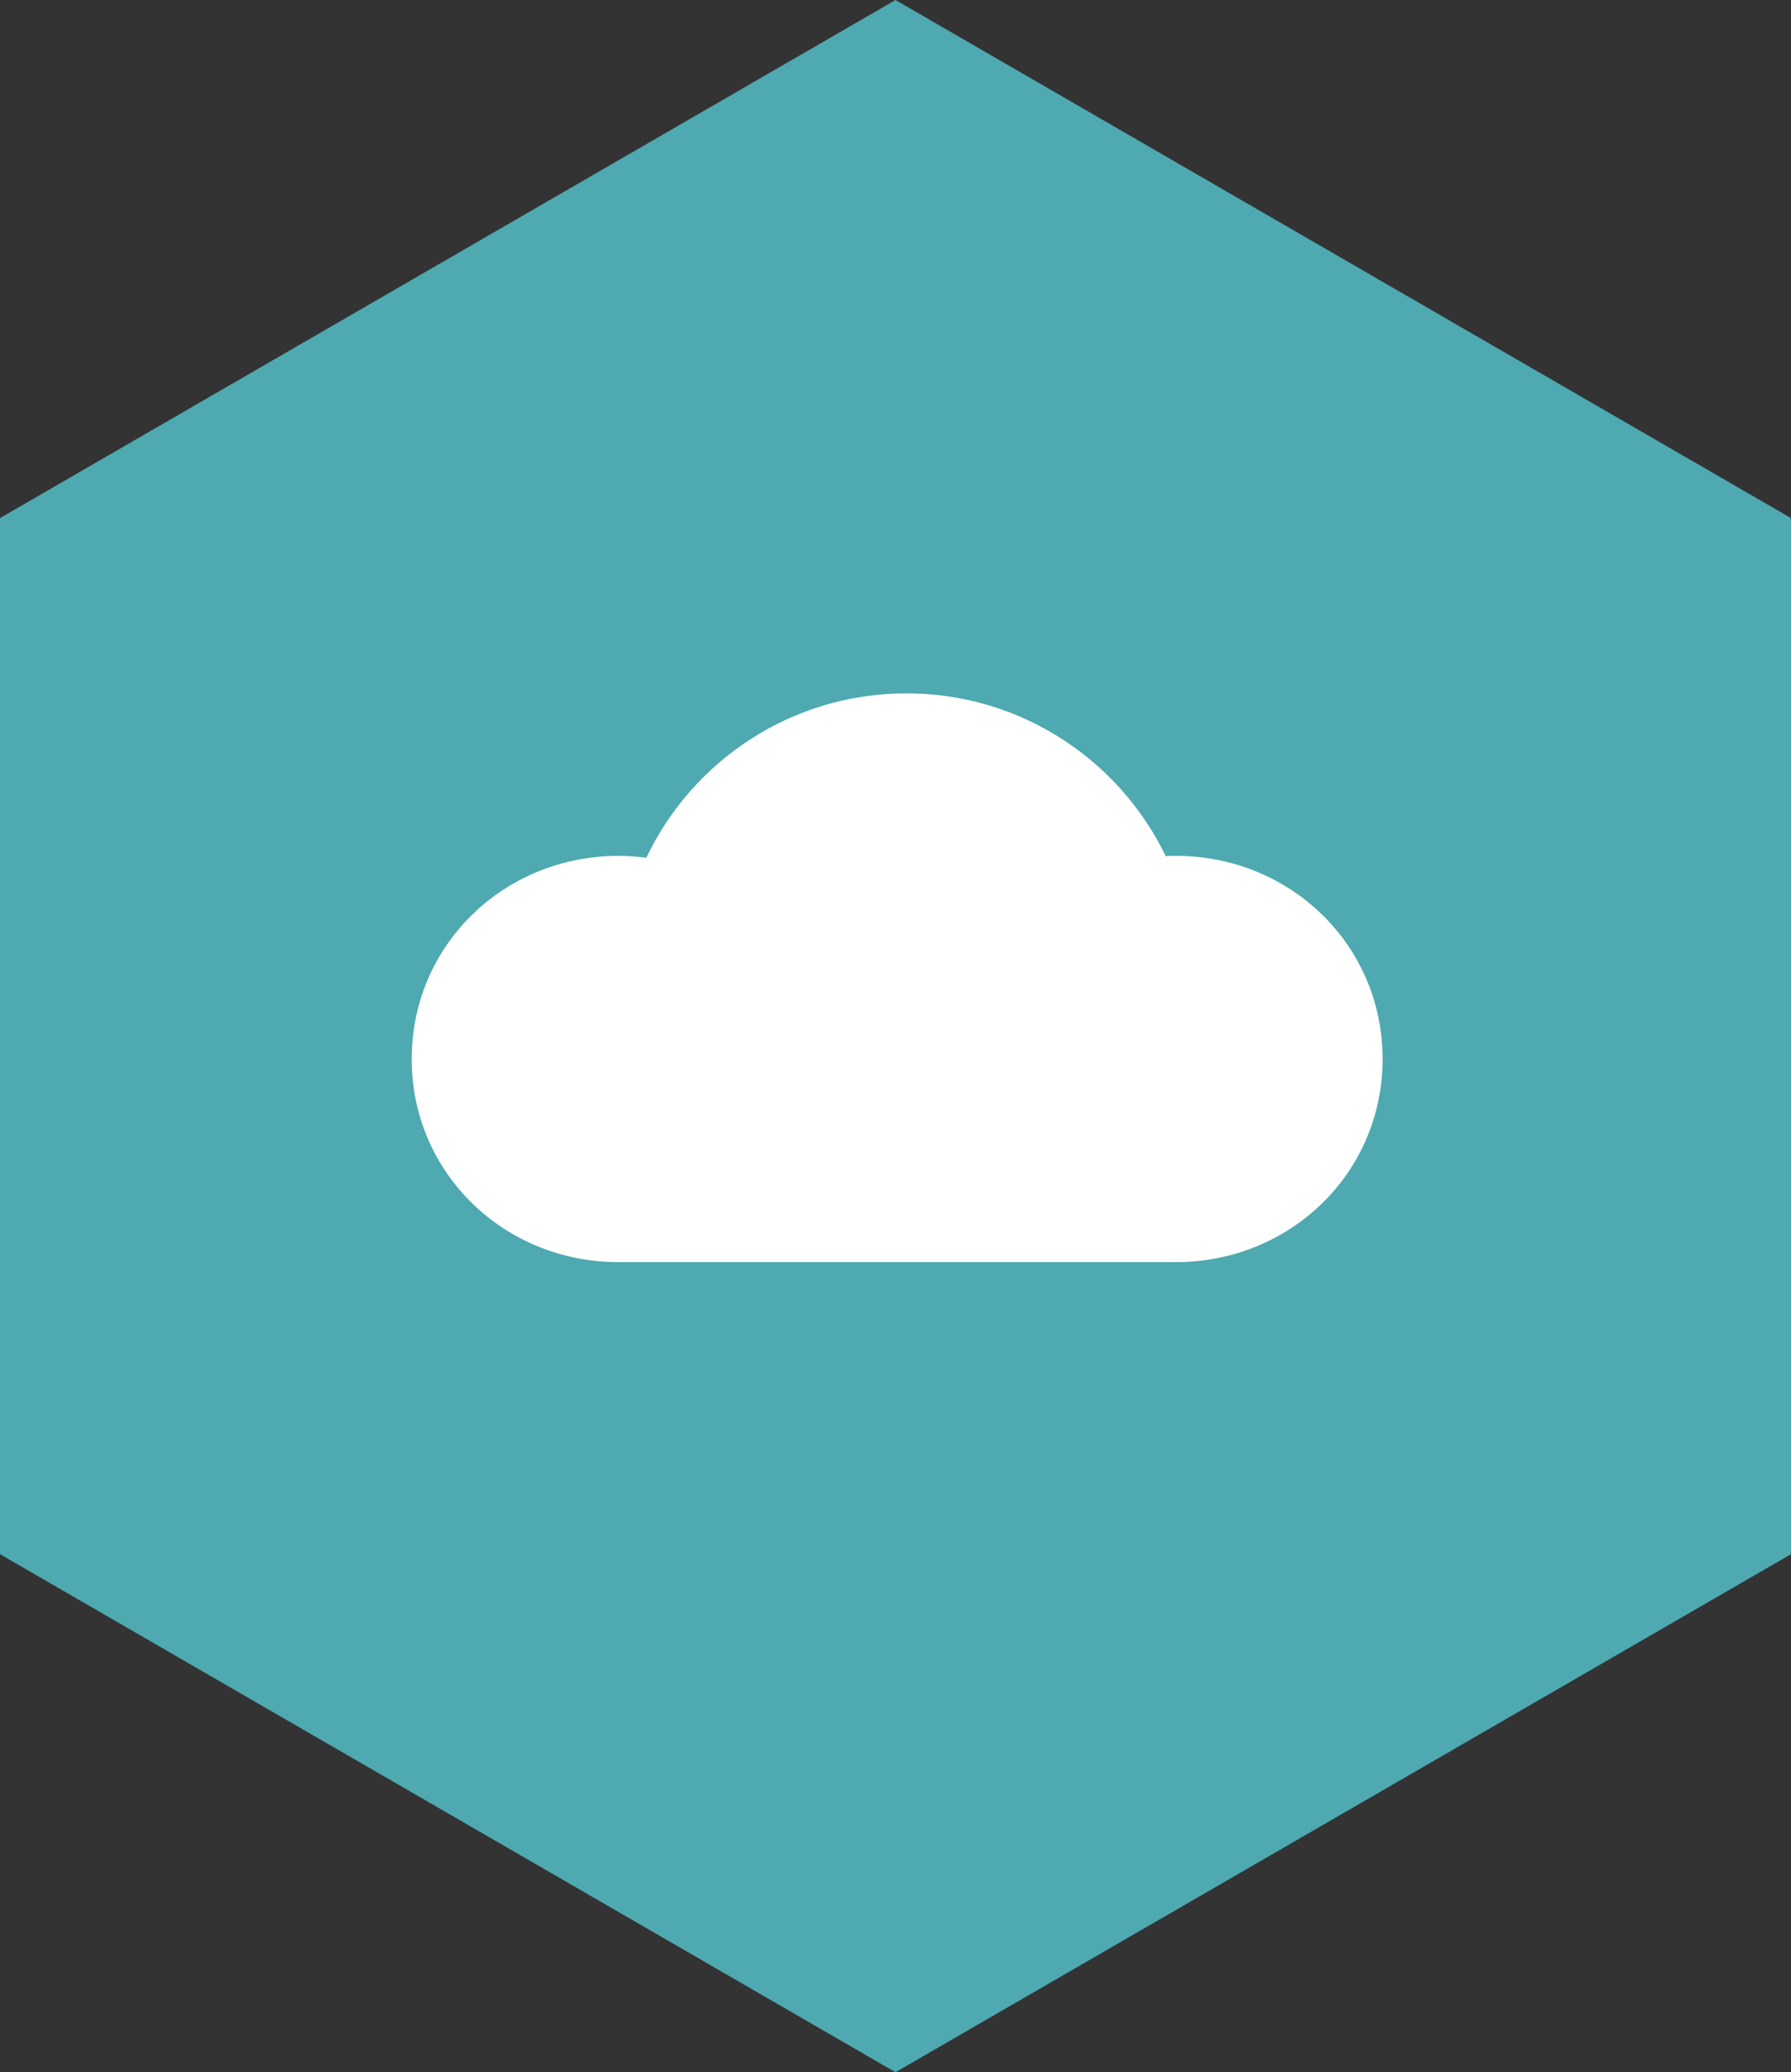
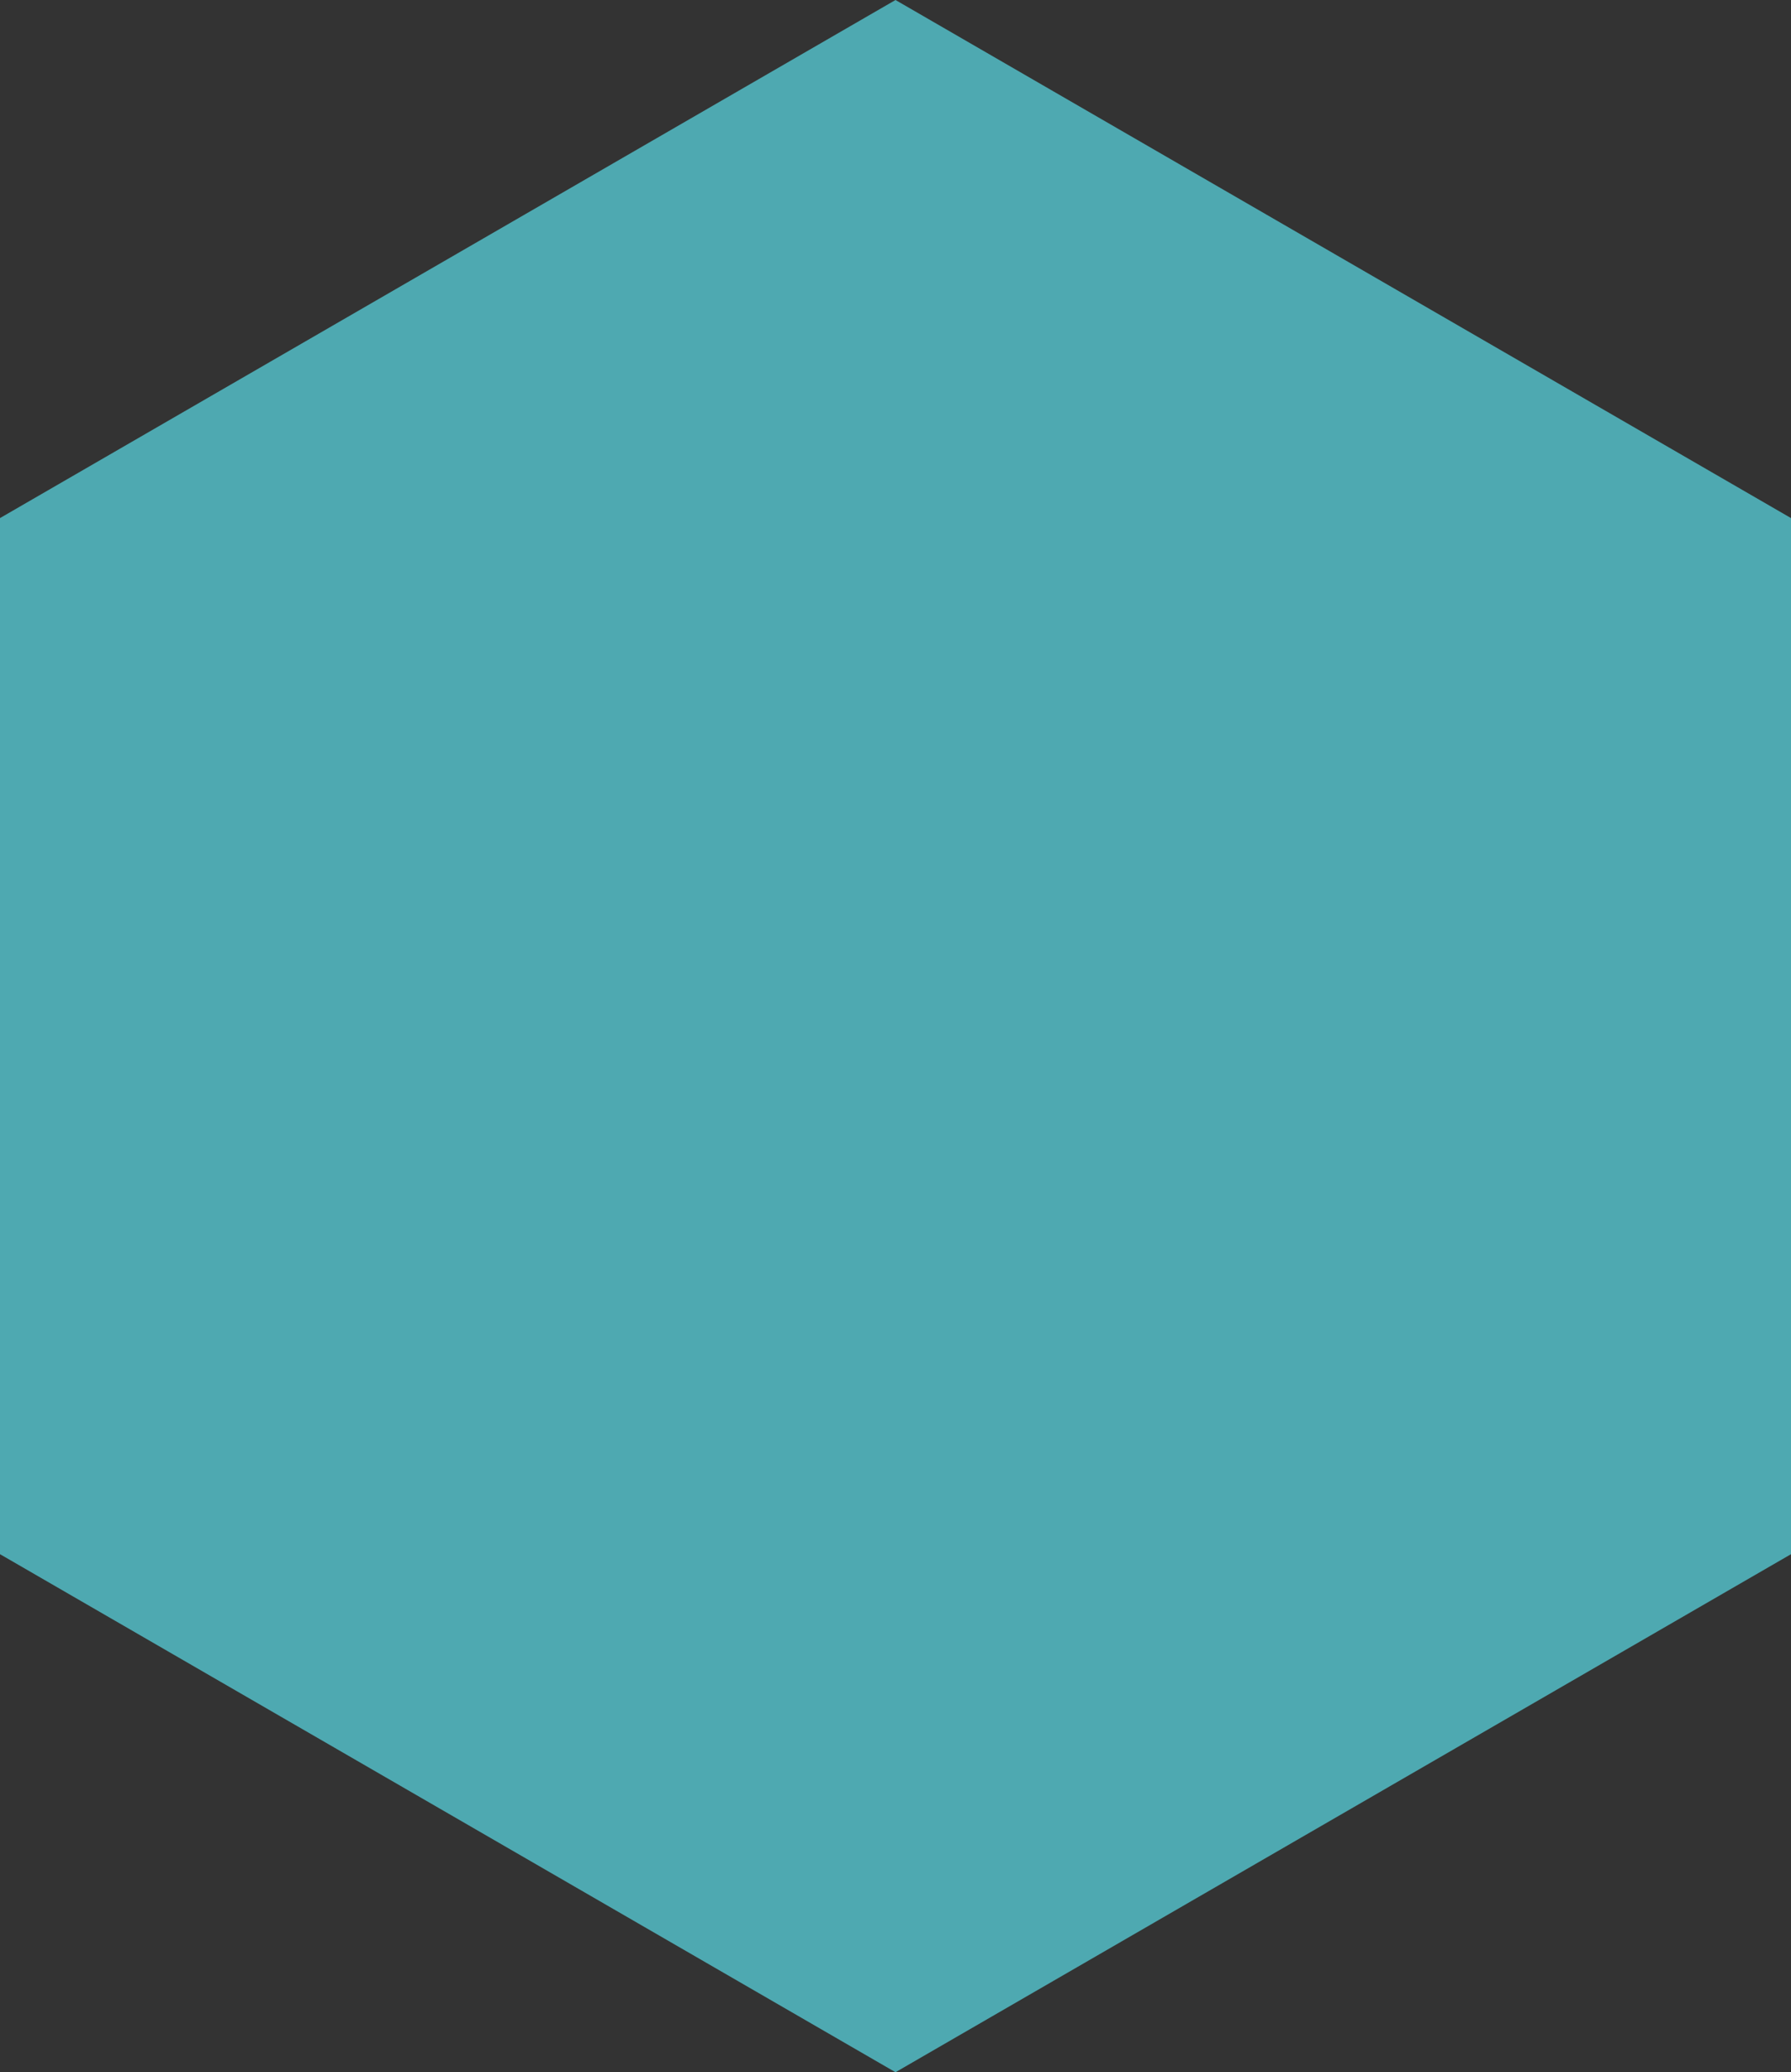
<svg xmlns="http://www.w3.org/2000/svg" version="1.1" id="Layer_1" x="0px" y="0px" width="111px" height="128.375px" viewBox="0 0 111 128.375" enable-background="new 0 0 111 128.375" xml:space="preserve">
  <rect x="0" y="0" width="111" height="128.375" fill="#333333" stroke="none" />
  <g>
    <polygon fill="#4EA9B1" points="0,32.095 55.5,0 111,32.095 111,96.282 55.5,128.375 0,96.282  " />
    <g>
-       <path fill="#FFFFFF" d="M72.877,53.02c-0.211,0-0.421,0.007-0.629,0.017c-2.888-5.968-8.999-10.083-16.073-10.083    c-7.113,0-13.253,4.163-16.12,10.187c-0.564-0.077-1.14-0.12-1.726-0.12c-7.075,0-12.813,5.509-12.813,12.585    c0,7.074,5.738,12.583,12.813,12.583c3.077,0,14.253,0,17.846,0c3.327,0,13.856,0,16.702,0c7.076,0,12.812-5.509,12.812-12.583    C85.689,58.528,79.953,53.02,72.877,53.02z" />
-     </g>
+       </g>
  </g>
</svg>